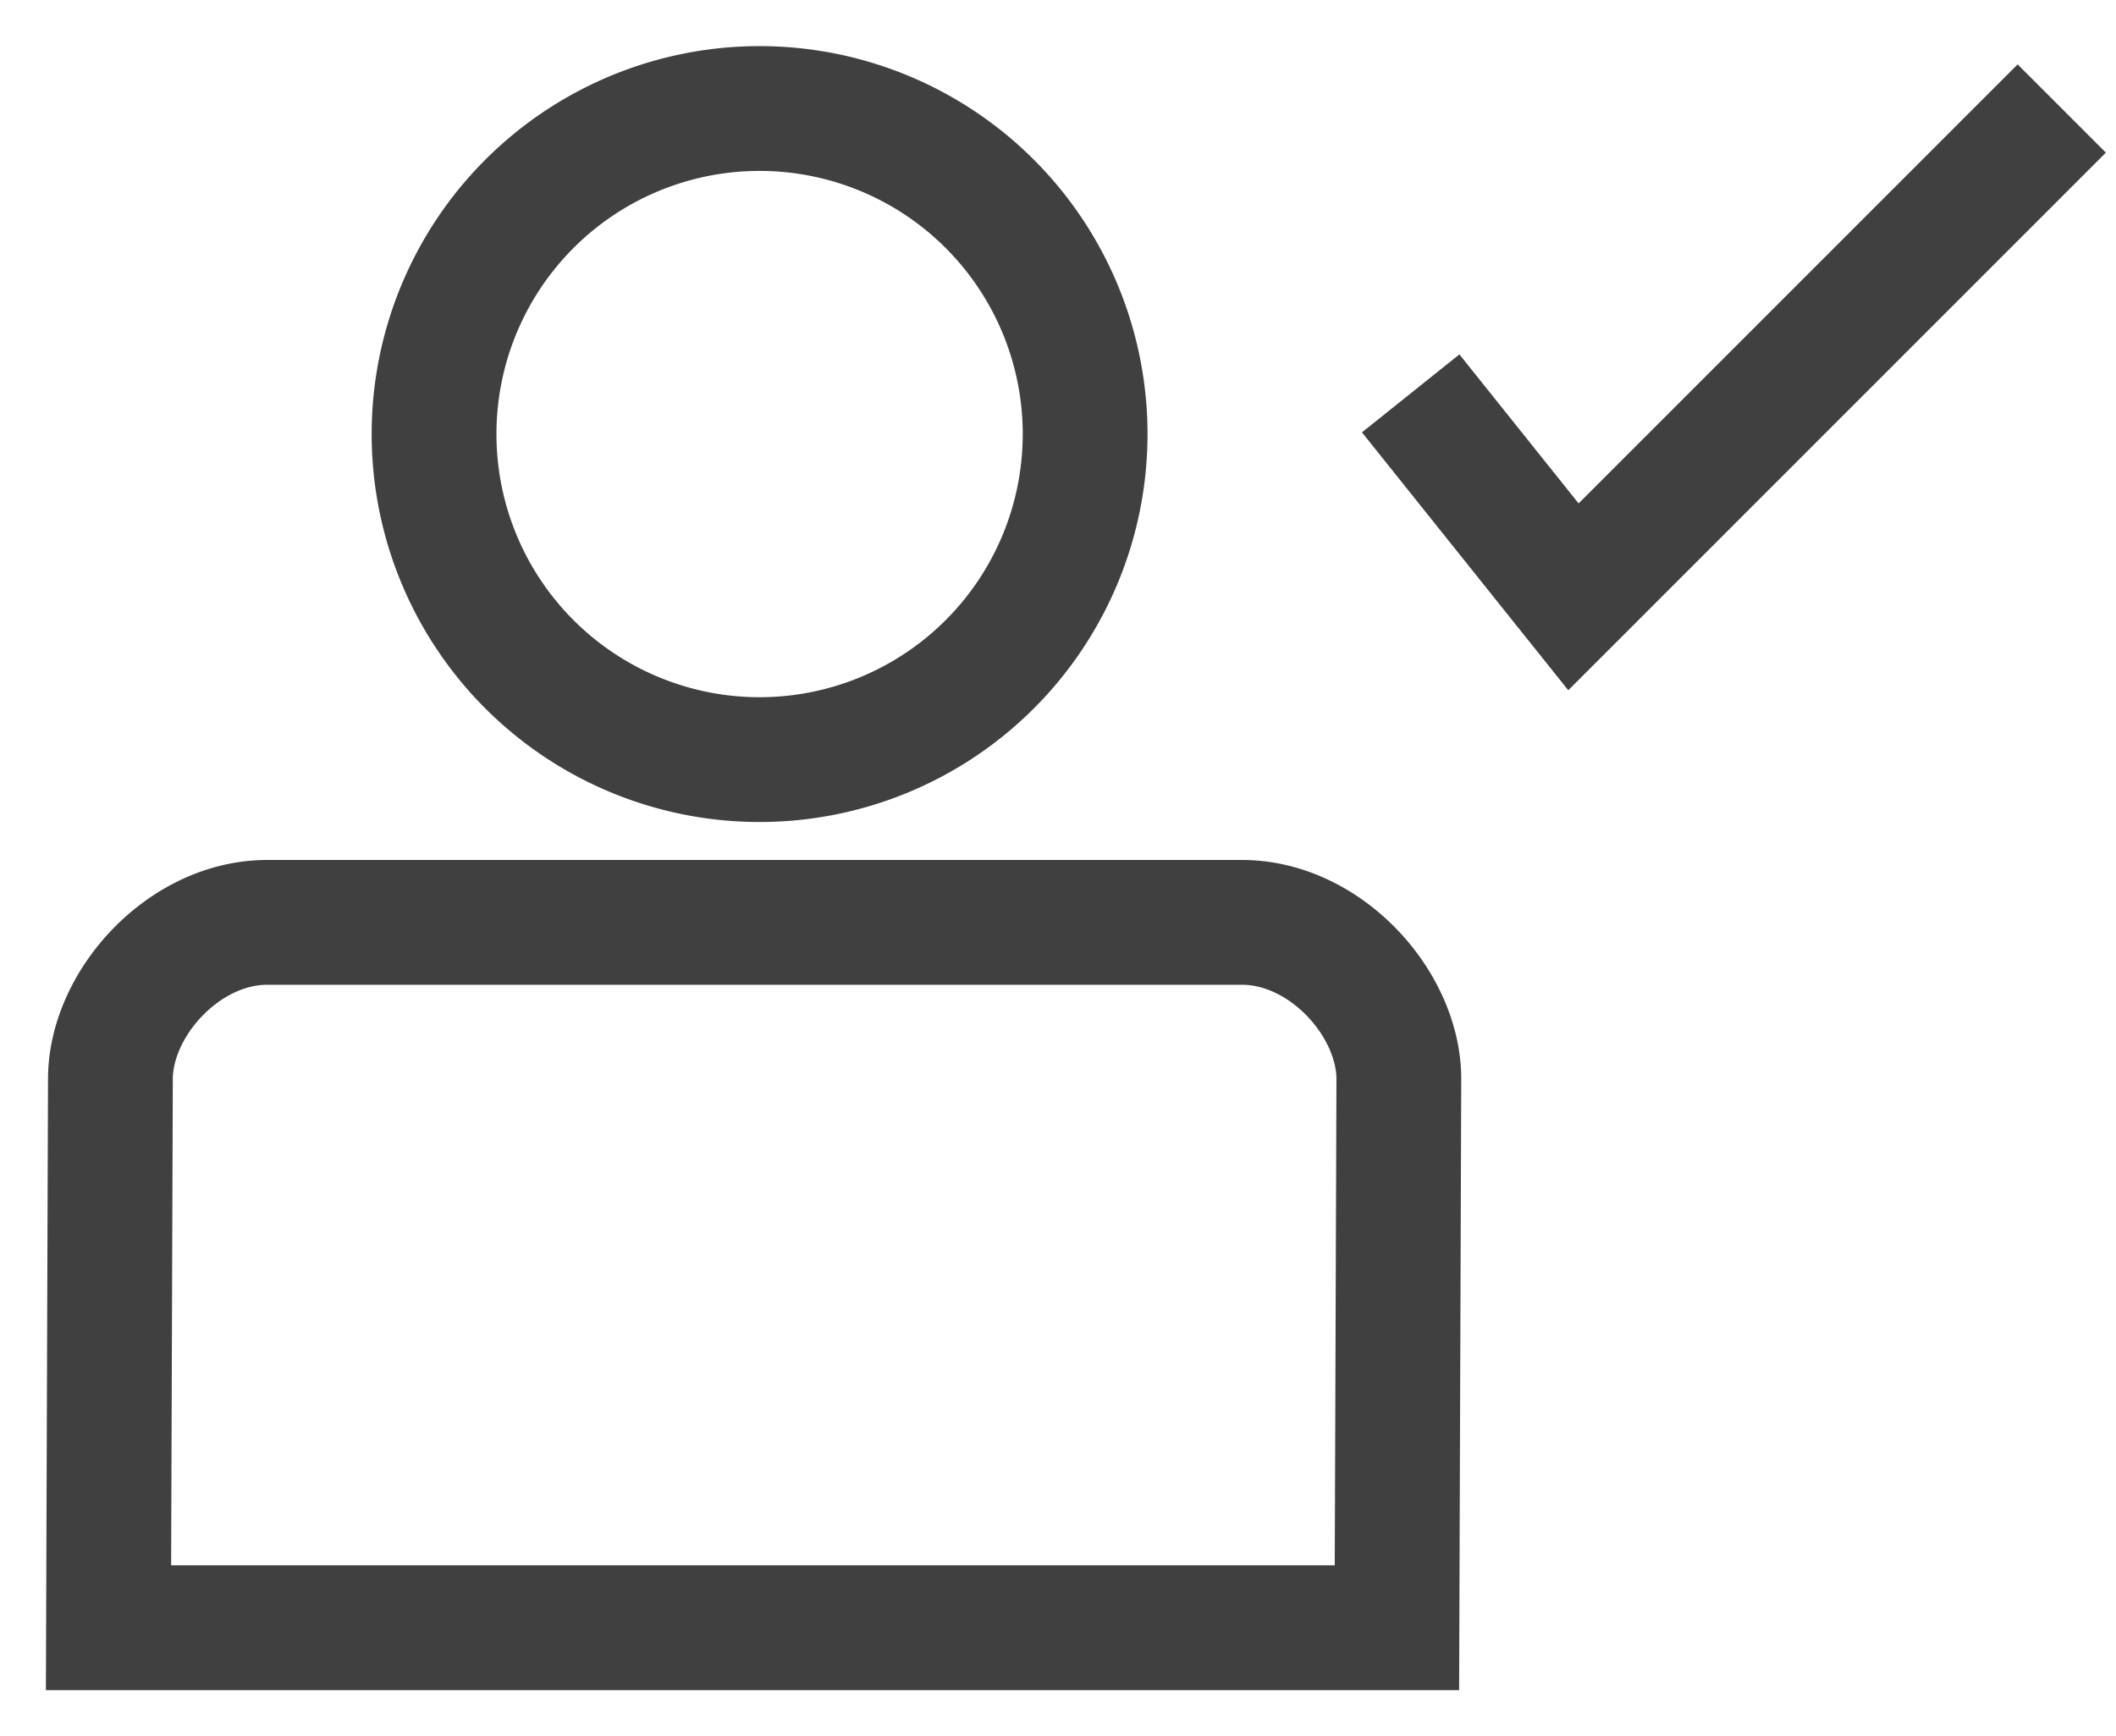
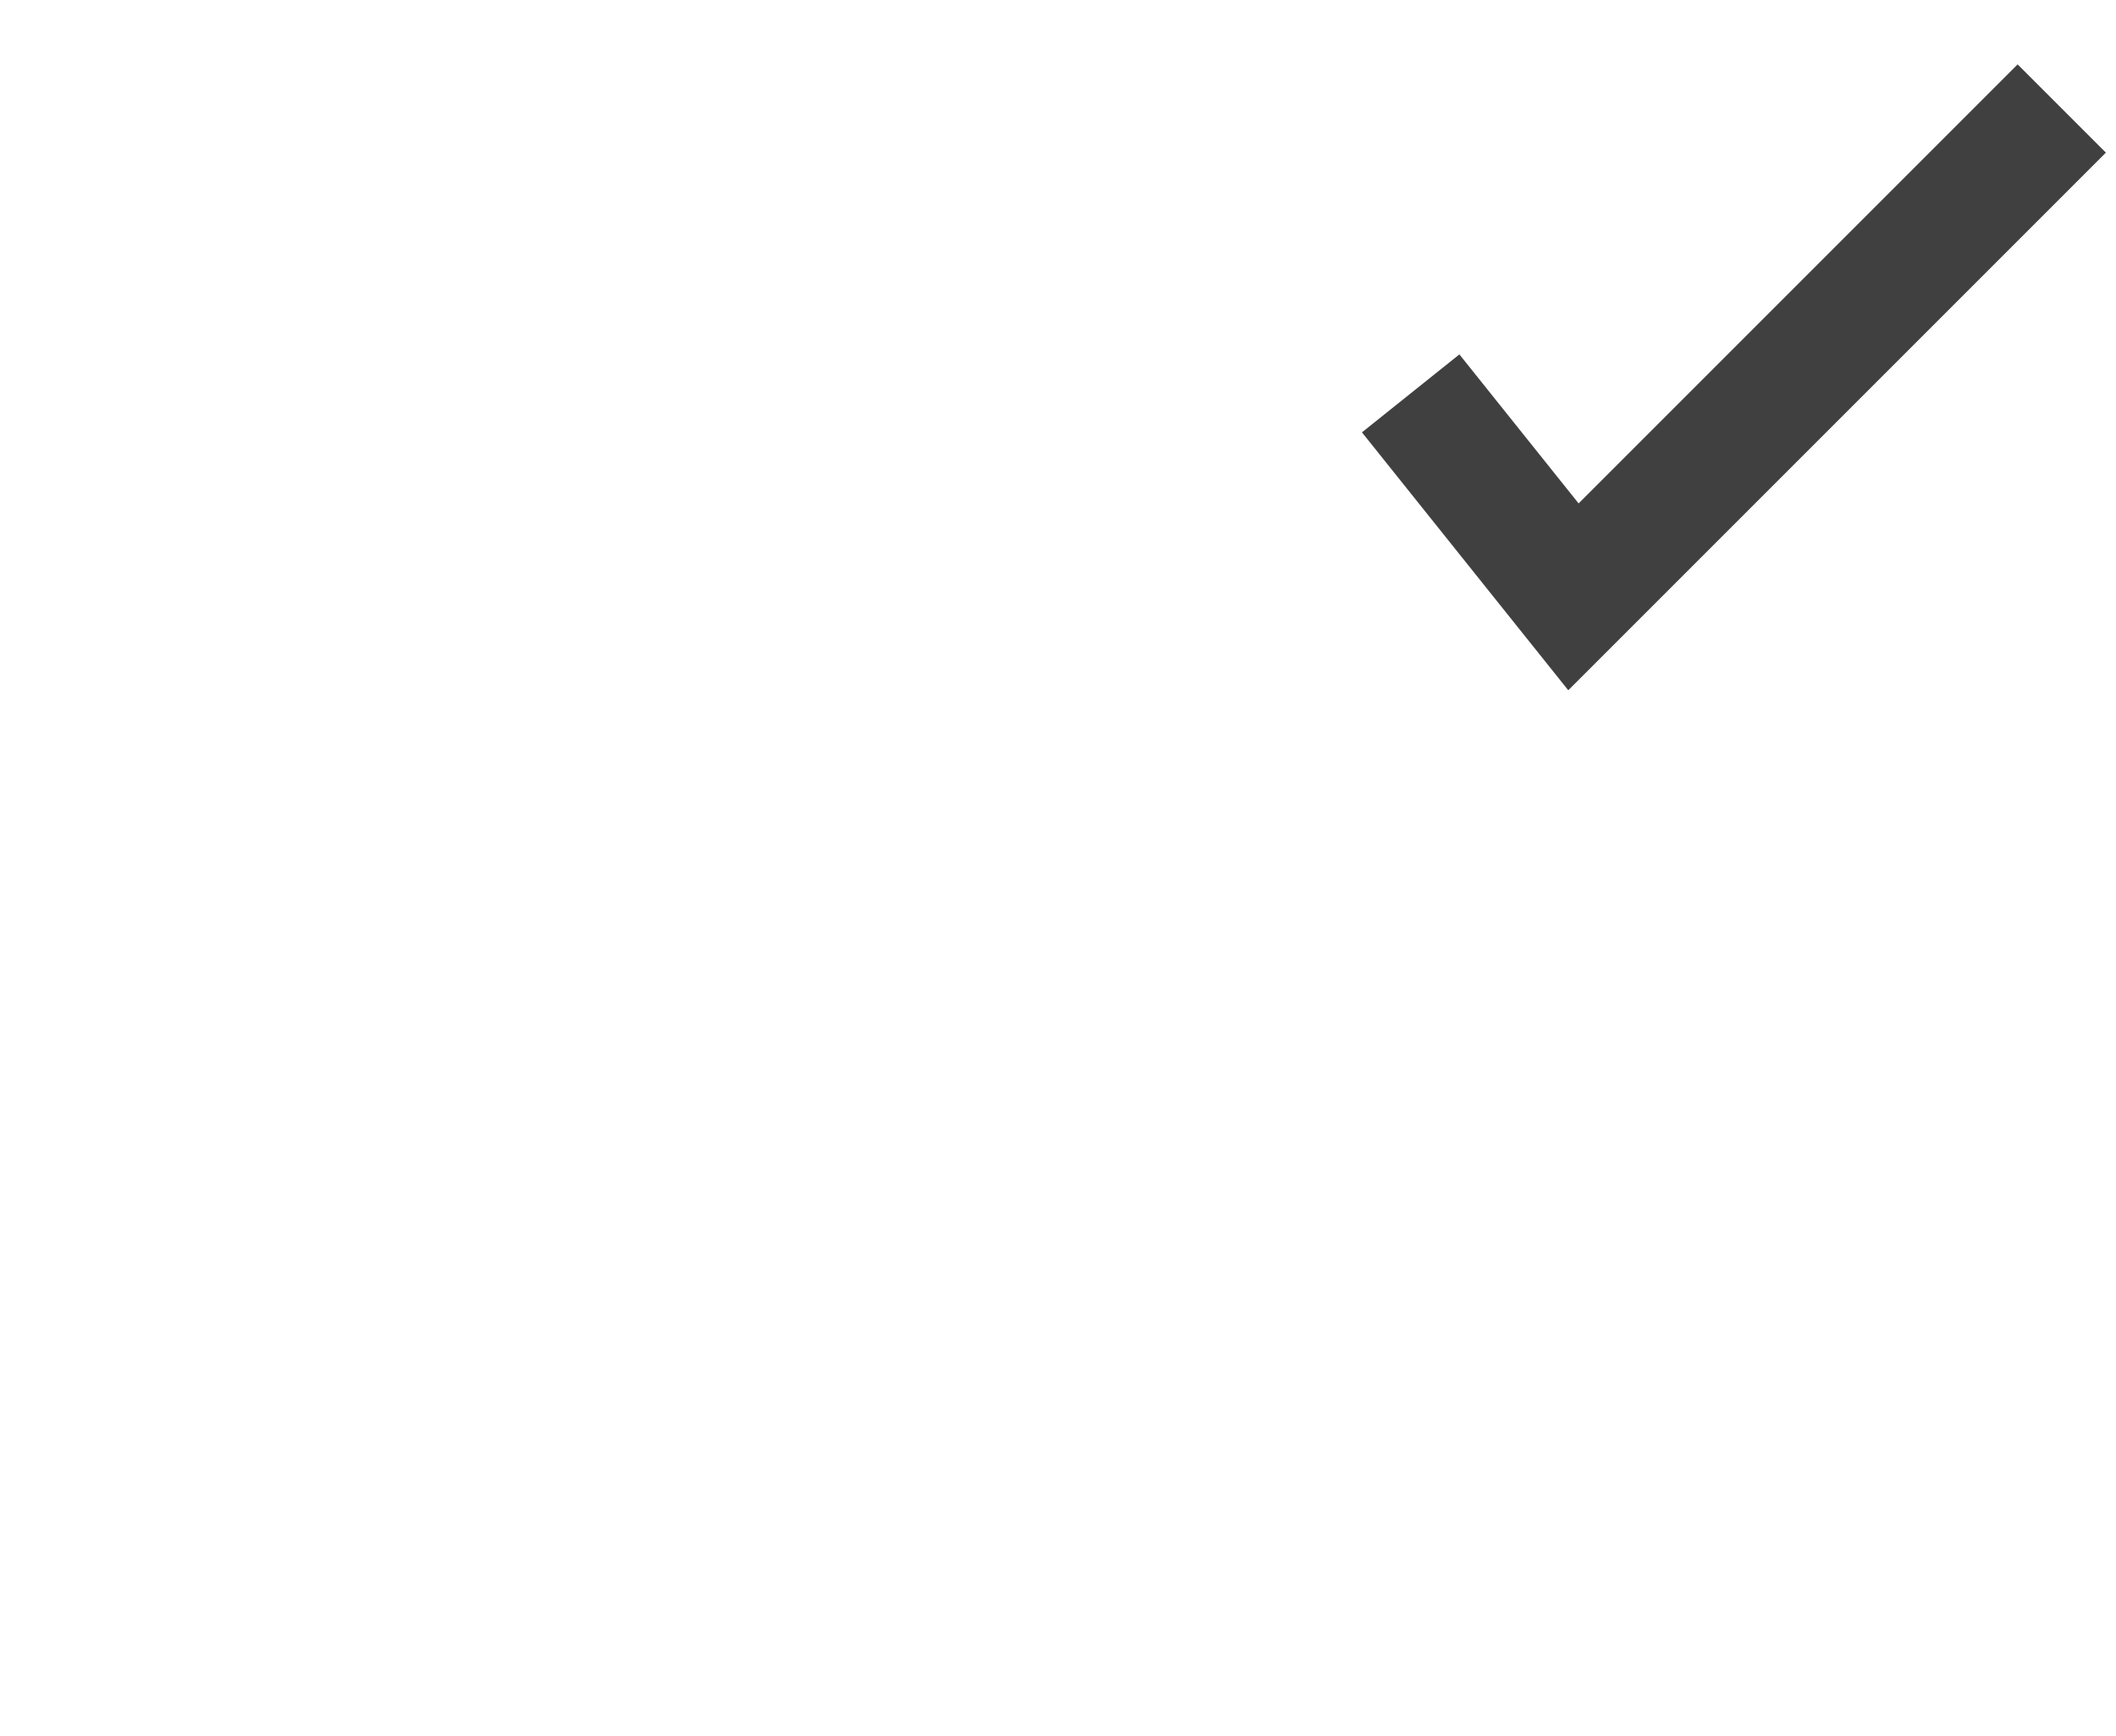
<svg xmlns="http://www.w3.org/2000/svg" width="39" height="32">
  <g stroke="#404040" stroke-width="2.3" fill="none" fill-rule="evenodd">
-     <path d="M4.925 17c-1.537 0-2.89 1.497-2.89 2.888L2 30h23.747l.035-10.112c0-1.391-1.353-2.888-2.89-2.888H4.925zM20 8A6 6 0 118 8a6 6 0 0112 0z" stroke-linecap="square" />
    <path d="M38 2l-9 9-3-3.75" />
  </g>
</svg>